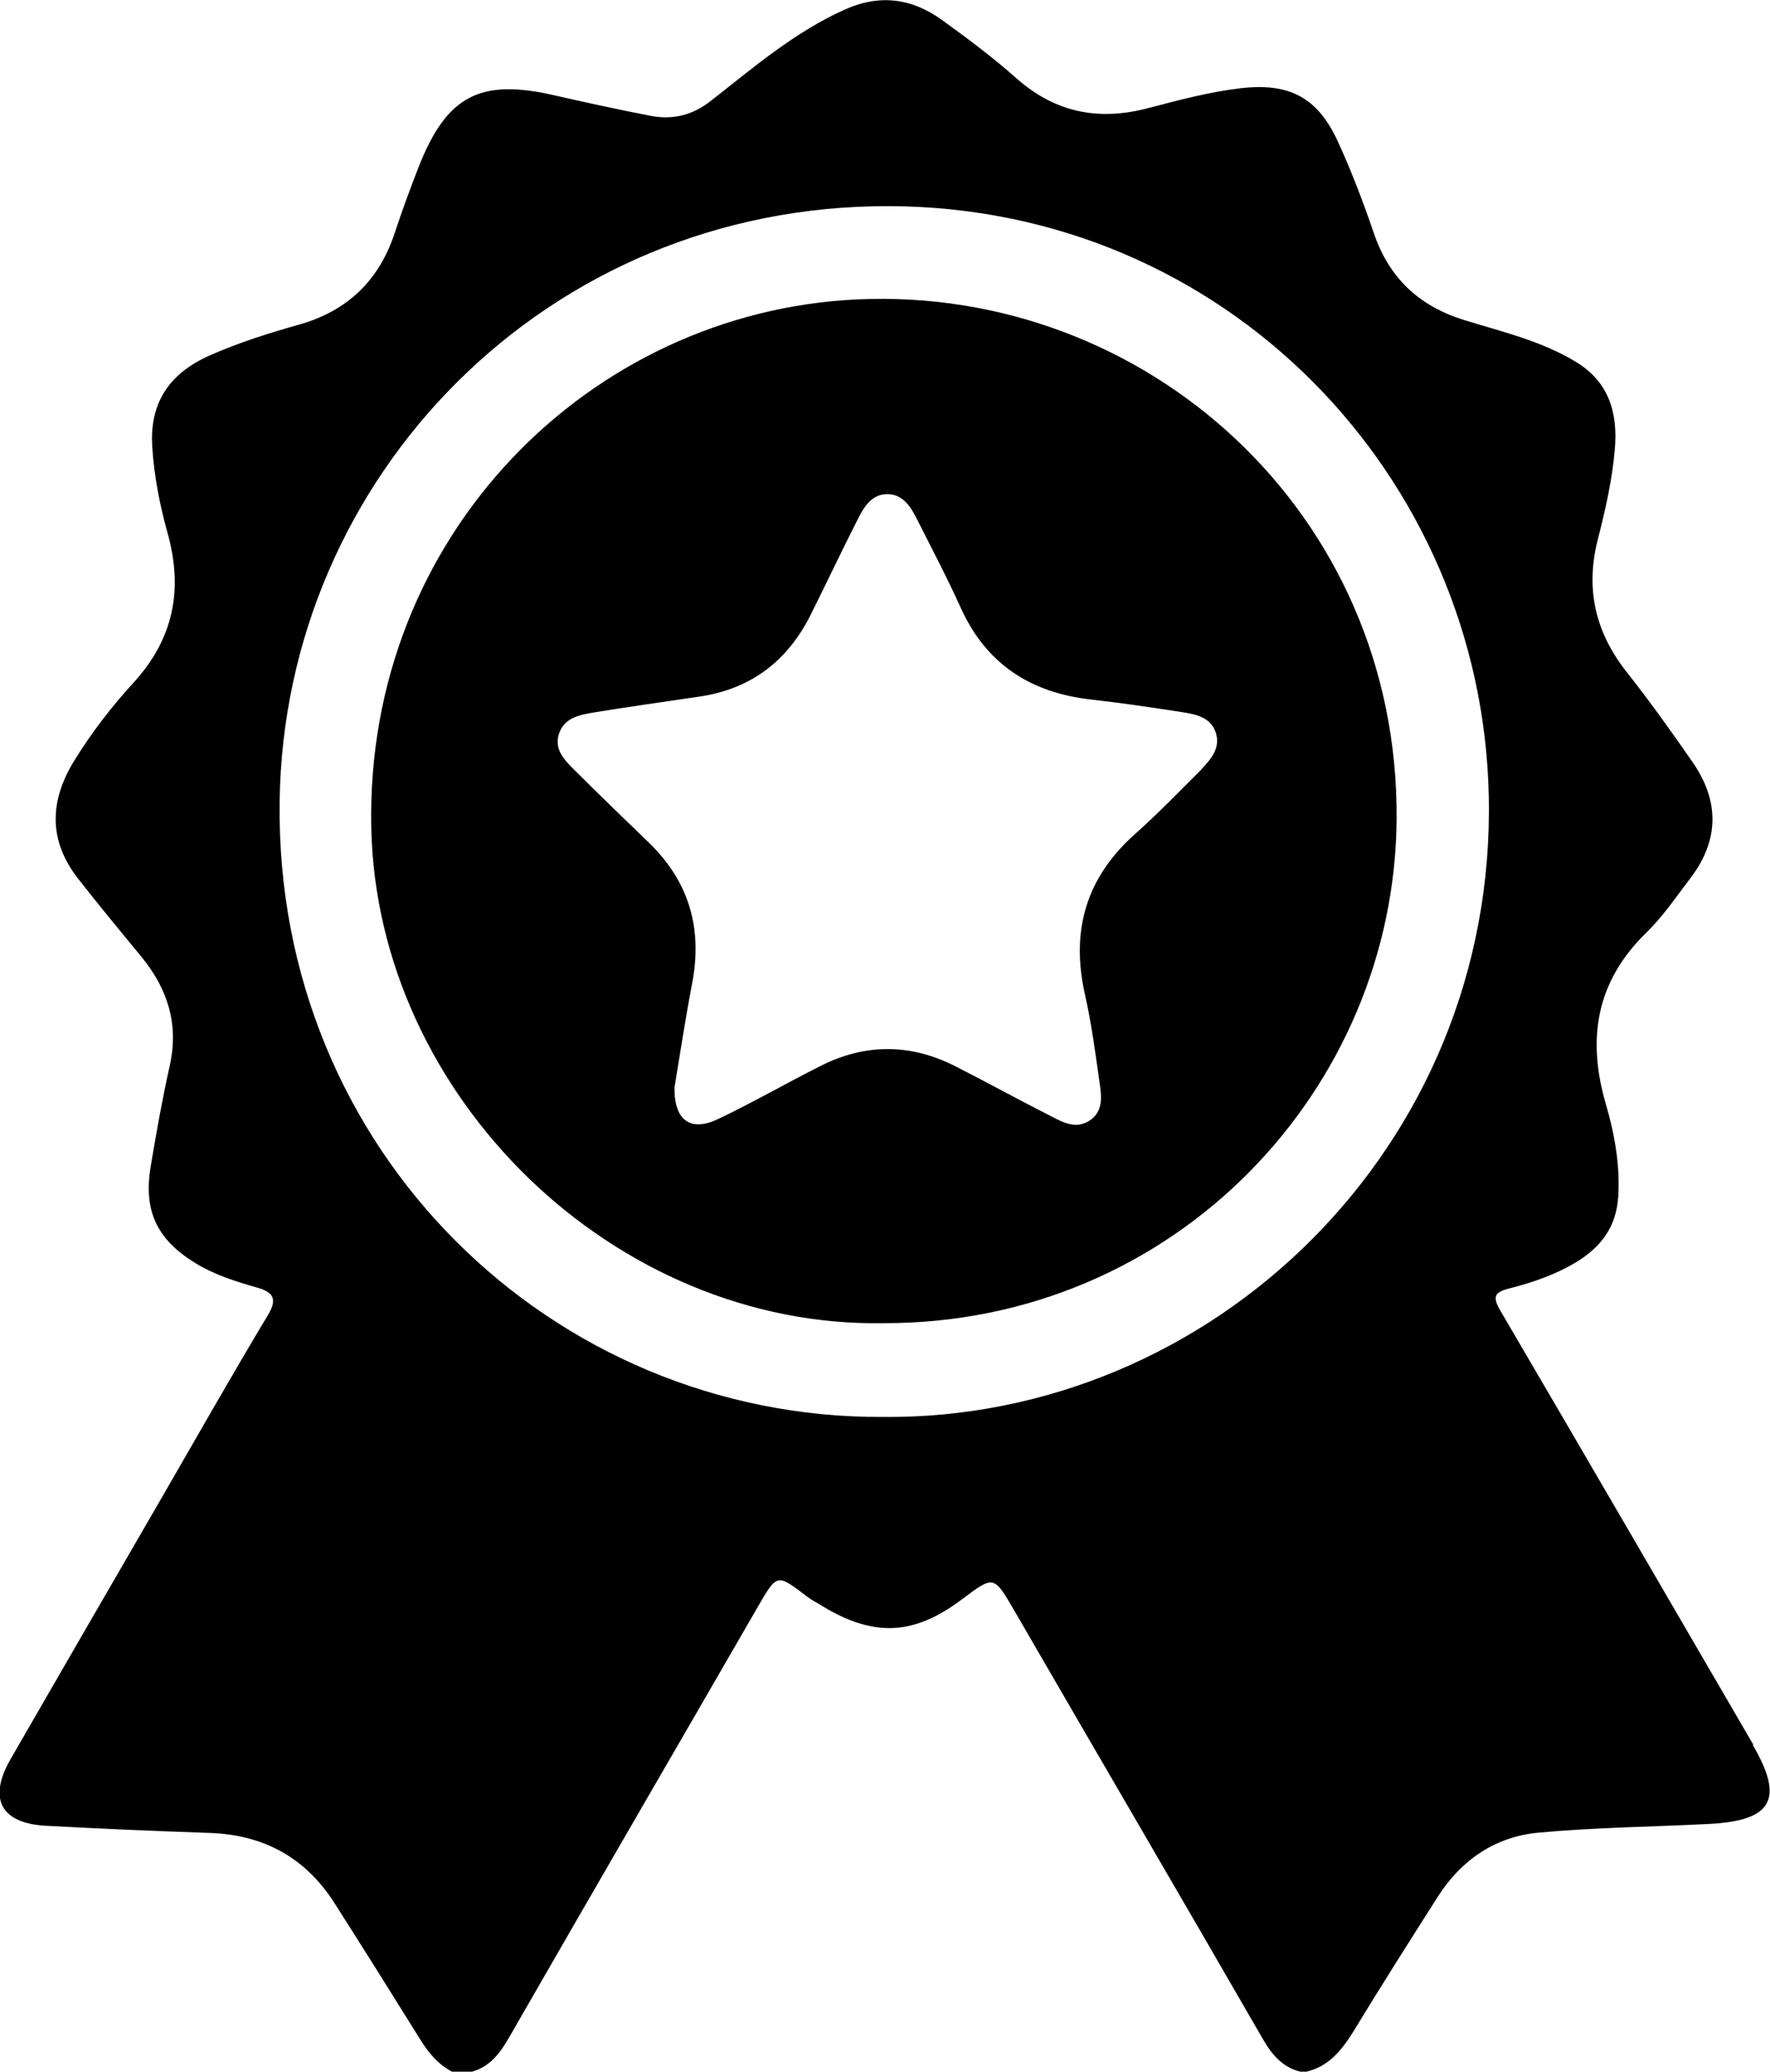
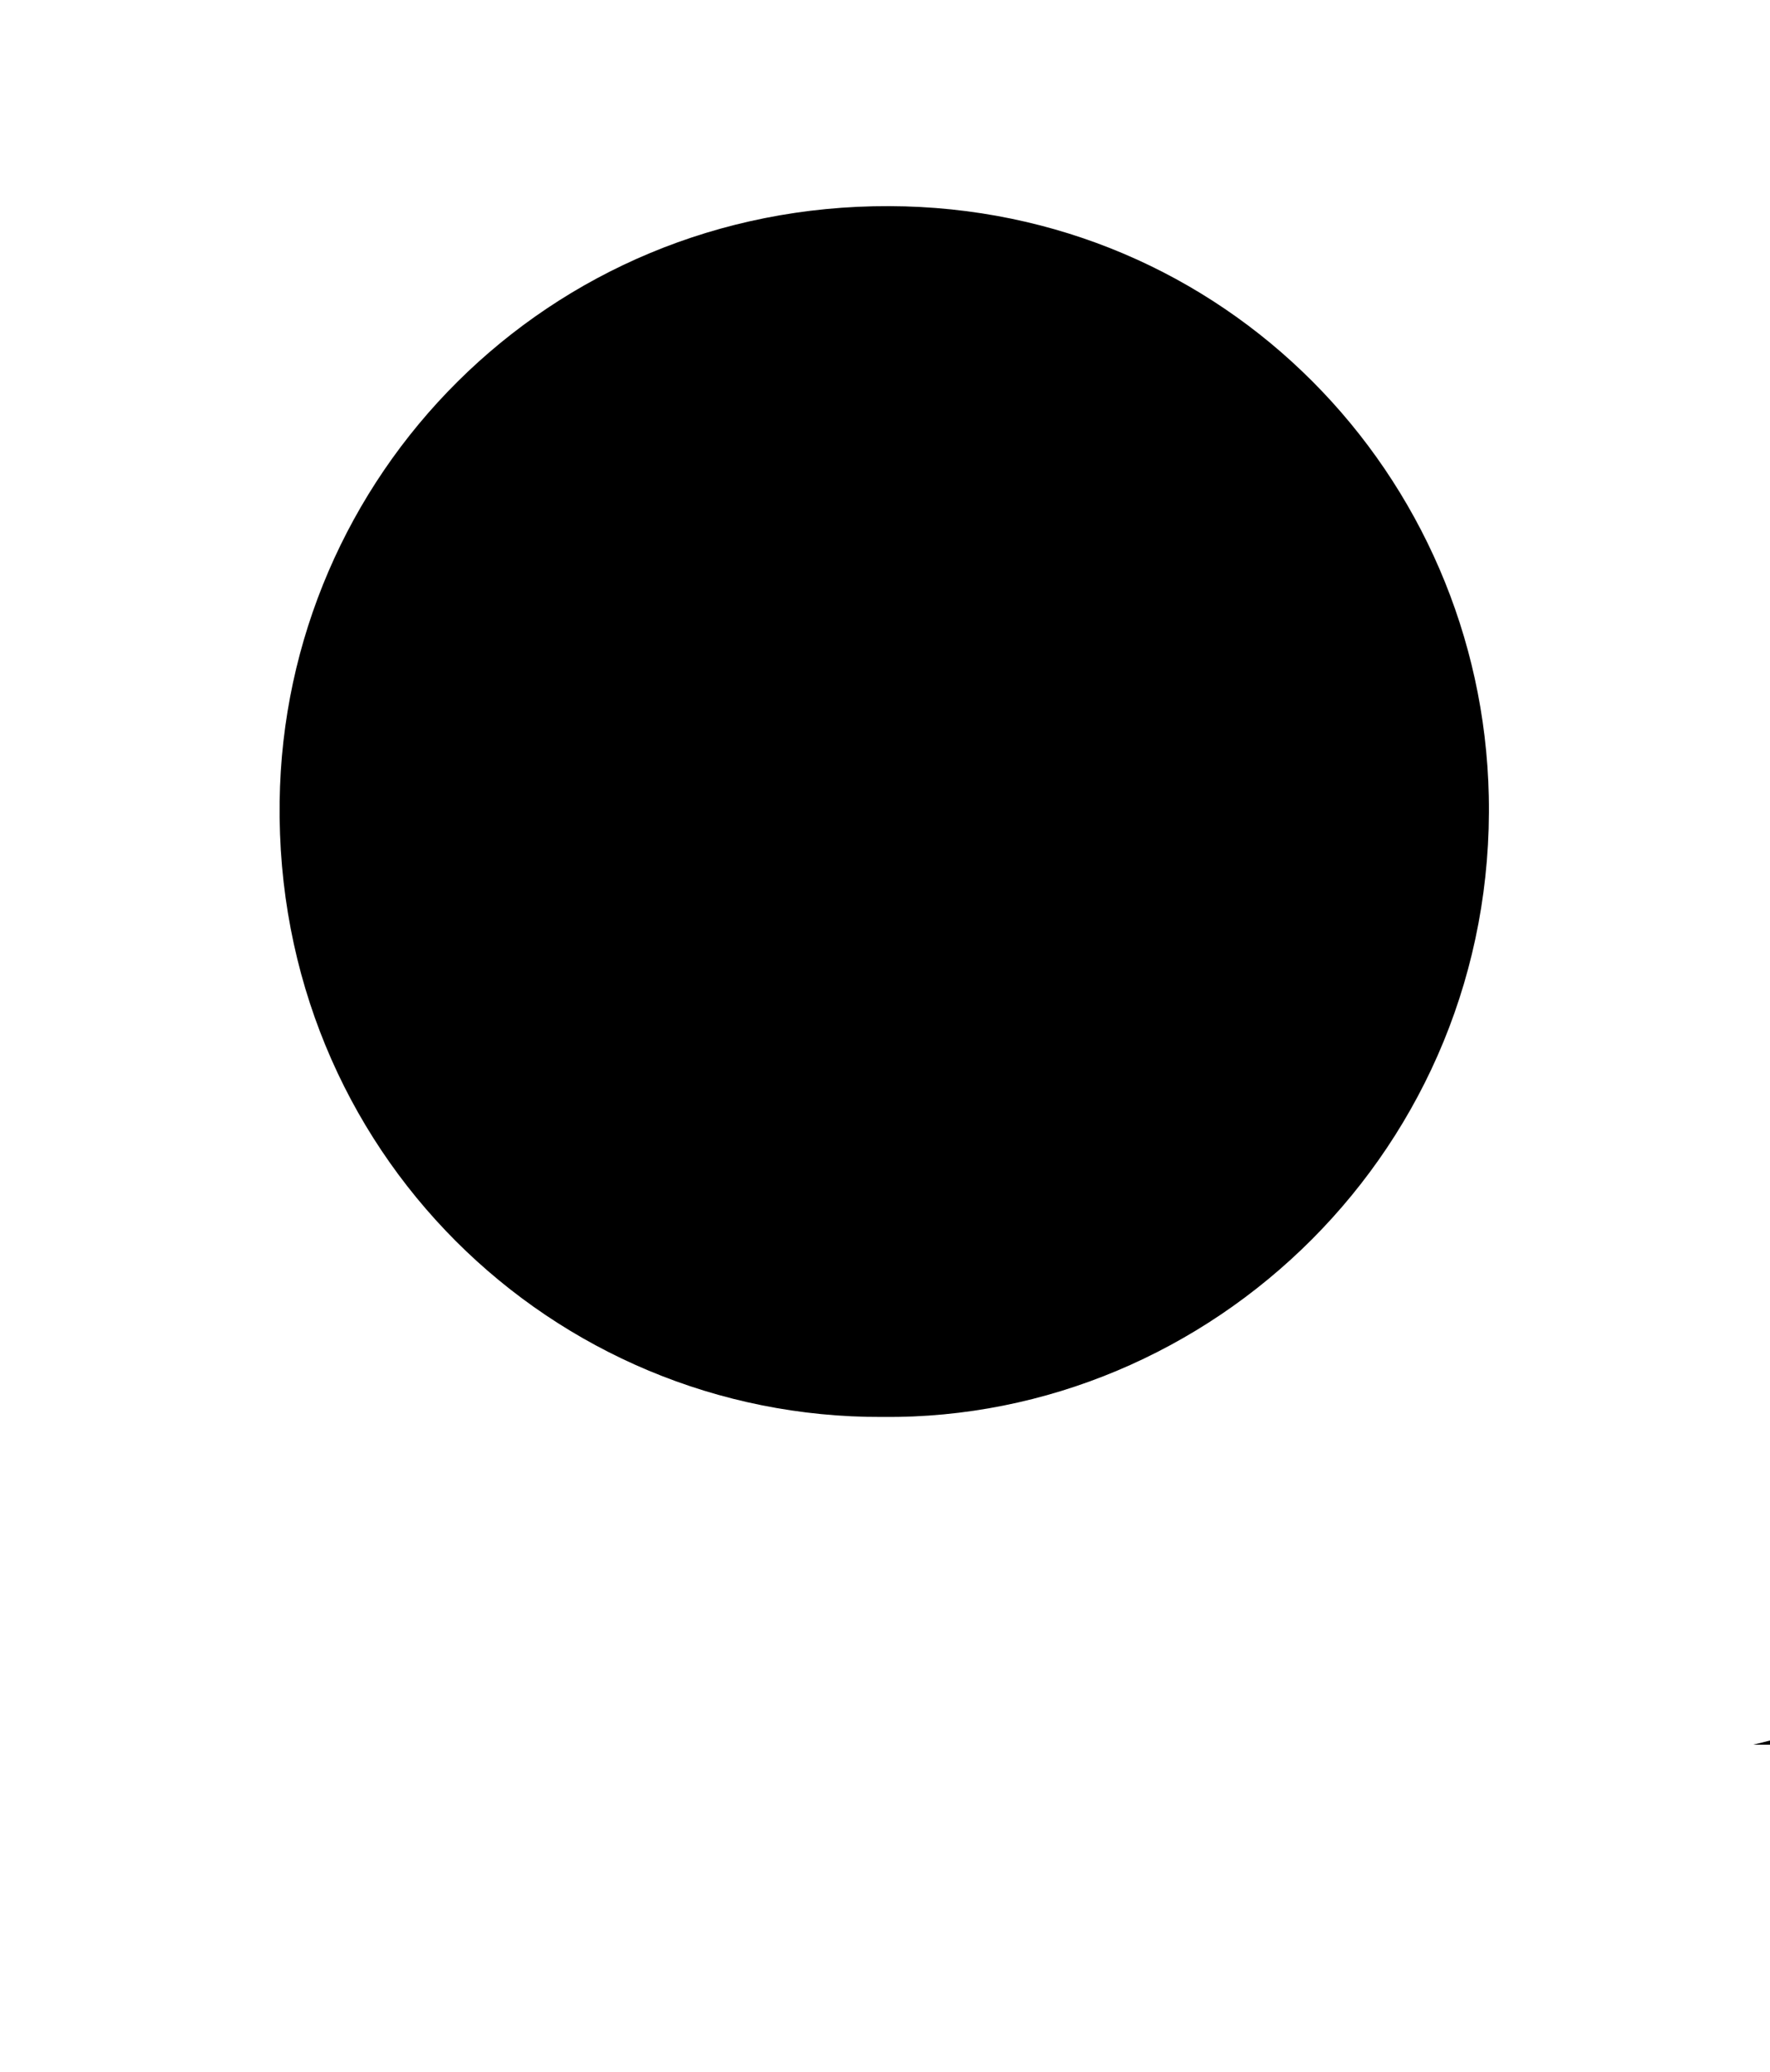
<svg xmlns="http://www.w3.org/2000/svg" id="Layer_2" data-name="Layer 2" viewBox="0 0 66.84 78.19">
  <g id="Layer_1-2" data-name="Layer 1">
    <g>
-       <path d="M66.21,65.85c-3.18-5.46-6.35-10.92-9.54-16.36-.33-.56-.24-.72,.36-.87,.86-.22,1.7-.51,2.47-.97,.95-.57,1.54-1.34,1.61-2.5,.07-1.19-.14-2.34-.46-3.45-.73-2.47-.39-4.64,1.52-6.5,.62-.6,1.11-1.33,1.63-2.01,1.12-1.44,1.15-2.93,.12-4.42-.81-1.17-1.64-2.33-2.52-3.44-1.16-1.49-1.53-3.1-1.07-4.94,.29-1.13,.55-2.27,.65-3.43,.12-1.38-.22-2.56-1.5-3.32-1.3-.78-2.76-1.12-4.19-1.56-1.7-.53-2.83-1.58-3.41-3.28-.4-1.17-.84-2.33-1.36-3.46-.77-1.68-1.85-2.22-3.67-2.01-1.19,.14-2.34,.45-3.49,.75-1.86,.49-3.49,.18-4.96-1.11-.89-.79-1.85-1.51-2.82-2.21-1.15-.83-2.37-1-3.72-.38-1.88,.85-3.42,2.18-5.02,3.43-.7,.55-1.45,.72-2.28,.56-1.19-.23-2.38-.49-3.57-.76-2.86-.67-4.13-.01-5.2,2.74-.31,.8-.61,1.61-.88,2.43-.59,1.8-1.78,2.95-3.61,3.47-1.14,.32-2.28,.68-3.37,1.16-1.51,.67-2.29,1.76-2.18,3.46,.07,1.1,.28,2.17,.57,3.22,.61,2.16,.24,4.03-1.3,5.7-.82,.9-1.57,1.87-2.21,2.91-.94,1.52-.99,3.01,.13,4.45,.78,1,1.59,1.98,2.4,2.96,.99,1.21,1.42,2.54,1.07,4.11-.28,1.26-.51,2.54-.72,3.81-.28,1.68,.24,2.76,1.7,3.65,.72,.44,1.52,.69,2.33,.92,.59,.17,.77,.42,.4,1.03-1.41,2.35-2.76,4.73-4.13,7.1-1.87,3.23-3.74,6.45-5.6,9.68-.85,1.49-.35,2.41,1.35,2.5,2.06,.11,4.12,.2,6.18,.27,2.03,.07,3.6,.92,4.7,2.63,1.09,1.71,2.17,3.43,3.24,5.15,.31,.5,.67,.95,1.21,1.23h.76c.69-.2,1.06-.71,1.4-1.3,3.09-5.38,6.21-10.74,9.31-16.11,.83-1.44,.77-1.4,1.98-.49,.16,.12,.35,.21,.52,.32,1.96,1.19,3.47,1.12,5.29-.25,1.21-.91,1.2-.9,1.98,.44,3.12,5.39,6.27,10.77,9.38,16.16,.34,.59,.75,1.08,1.45,1.24h.15c.88-.19,1.37-.81,1.82-1.53,1.04-1.71,2.12-3.41,3.19-5.09,.88-1.38,2.17-2.26,3.79-2.41,2.15-.2,4.32-.22,6.47-.33,2.38-.13,2.82-.94,1.63-2.98Zm-32.89-12.37c-12.44,.05-22.94-10.02-22.76-23.23,.16-12.25,10.08-22.51,23.02-22.47,12.69,.04,22.38,10.18,22.64,22.26,.29,13.26-10.47,23.56-22.89,23.44Z" />
-       <path d="M32.37,11.3c-10.09,.47-18.57,8.91-18.35,19.92,.2,10.18,9.19,18.9,19.35,18.72,11,.02,19.3-8.83,19.37-19.03,.08-11.59-9.5-20.11-20.37-19.61Zm13.01,17.73c-.83,.82-1.64,1.67-2.52,2.45-1.85,1.65-2.43,3.65-1.89,6.05,.25,1.11,.4,2.25,.56,3.38,.07,.5,.13,1.04-.38,1.38-.51,.34-.99,.08-1.44-.15-1.22-.62-2.42-1.28-3.64-1.9-1.7-.86-3.41-.86-5.1,0-1.29,.65-2.54,1.37-3.84,1.99-1.04,.5-1.67,.08-1.66-1.18,.2-1.21,.41-2.59,.67-3.95,.39-2.05-.11-3.81-1.62-5.28-.95-.92-1.91-1.84-2.84-2.77-.37-.37-.78-.78-.56-1.39,.22-.59,.79-.68,1.31-.77,1.33-.22,2.66-.4,3.99-.6,1.96-.29,3.34-1.36,4.21-3.12,.59-1.18,1.15-2.37,1.75-3.55,.24-.48,.54-.99,1.16-.97,.57,.02,.86,.49,1.09,.95,.56,1.11,1.14,2.21,1.65,3.34,.96,2.12,2.63,3.2,4.9,3.46,1.16,.13,2.31,.3,3.47,.48,.49,.08,1.05,.18,1.25,.74,.21,.58-.15,1.02-.53,1.41Z" />
+       <path d="M66.21,65.85h.76c.69-.2,1.06-.71,1.4-1.3,3.09-5.38,6.21-10.74,9.31-16.11,.83-1.44,.77-1.4,1.98-.49,.16,.12,.35,.21,.52,.32,1.96,1.19,3.47,1.12,5.29-.25,1.21-.91,1.2-.9,1.98,.44,3.12,5.39,6.27,10.77,9.38,16.16,.34,.59,.75,1.08,1.45,1.24h.15c.88-.19,1.37-.81,1.82-1.53,1.04-1.71,2.12-3.41,3.19-5.09,.88-1.38,2.17-2.26,3.79-2.41,2.15-.2,4.32-.22,6.47-.33,2.38-.13,2.82-.94,1.63-2.98Zm-32.89-12.37c-12.44,.05-22.94-10.02-22.76-23.23,.16-12.25,10.08-22.51,23.02-22.47,12.69,.04,22.38,10.18,22.64,22.26,.29,13.26-10.47,23.56-22.89,23.44Z" />
    </g>
  </g>
</svg>